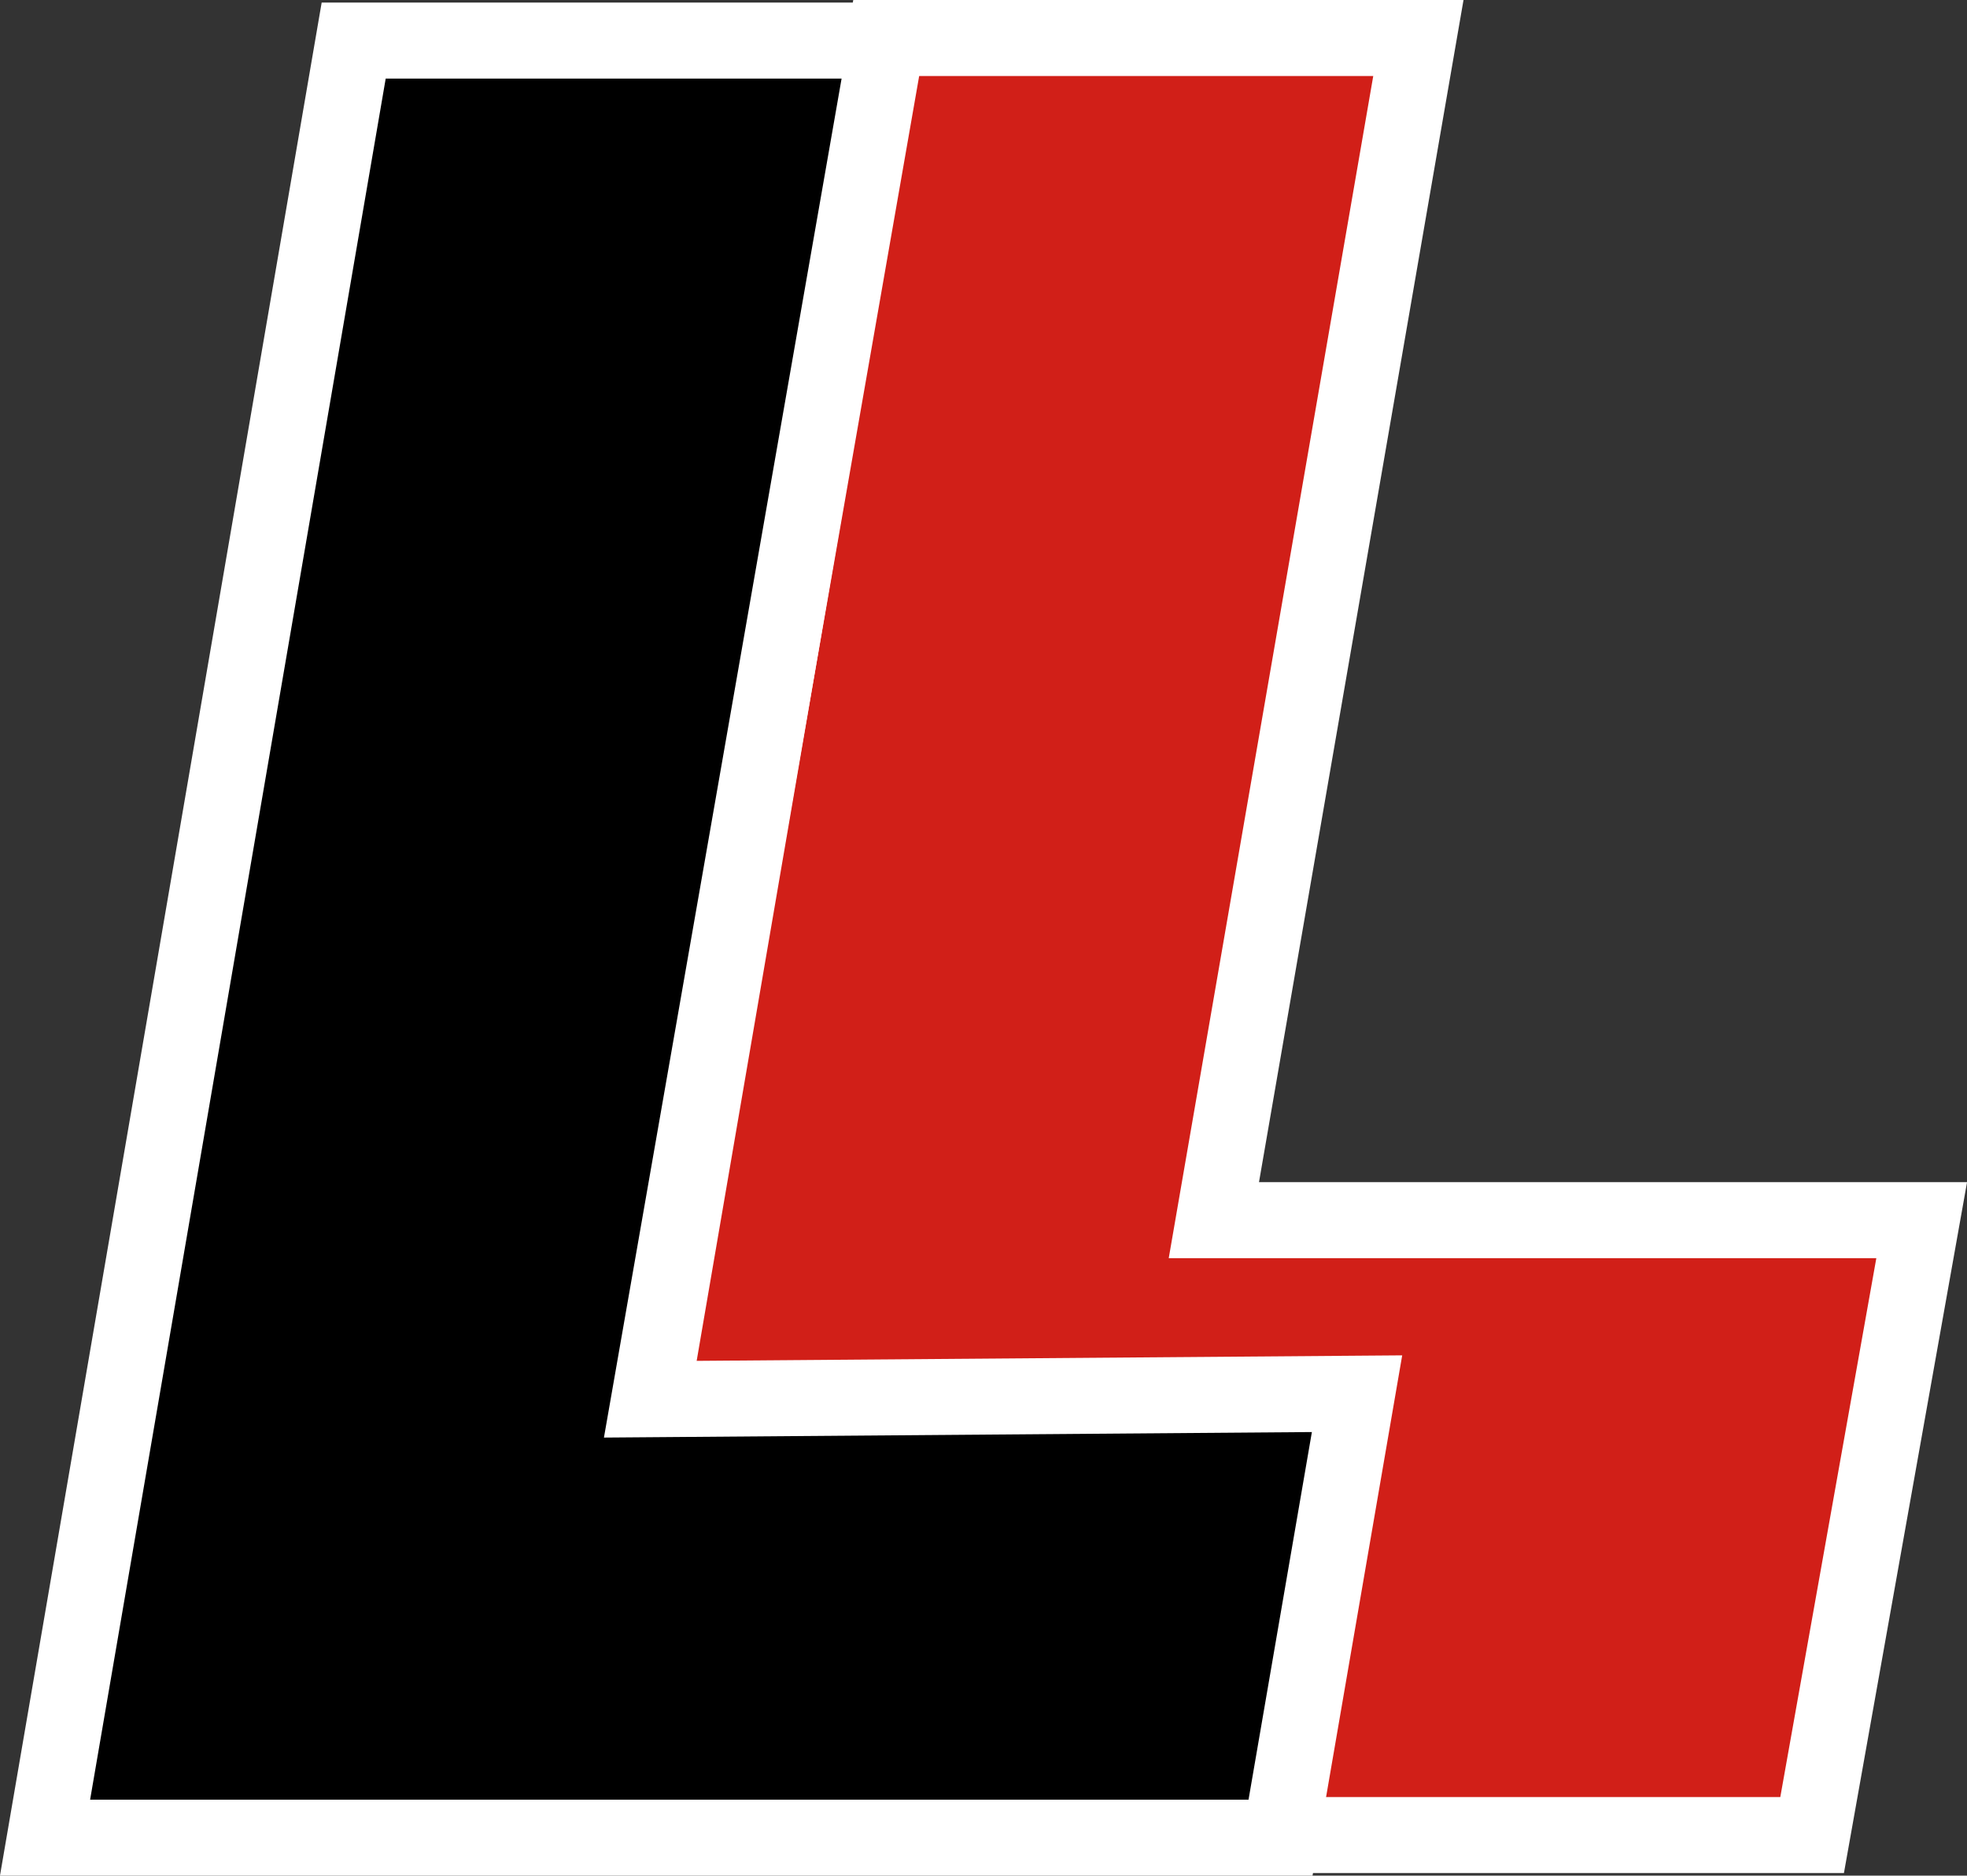
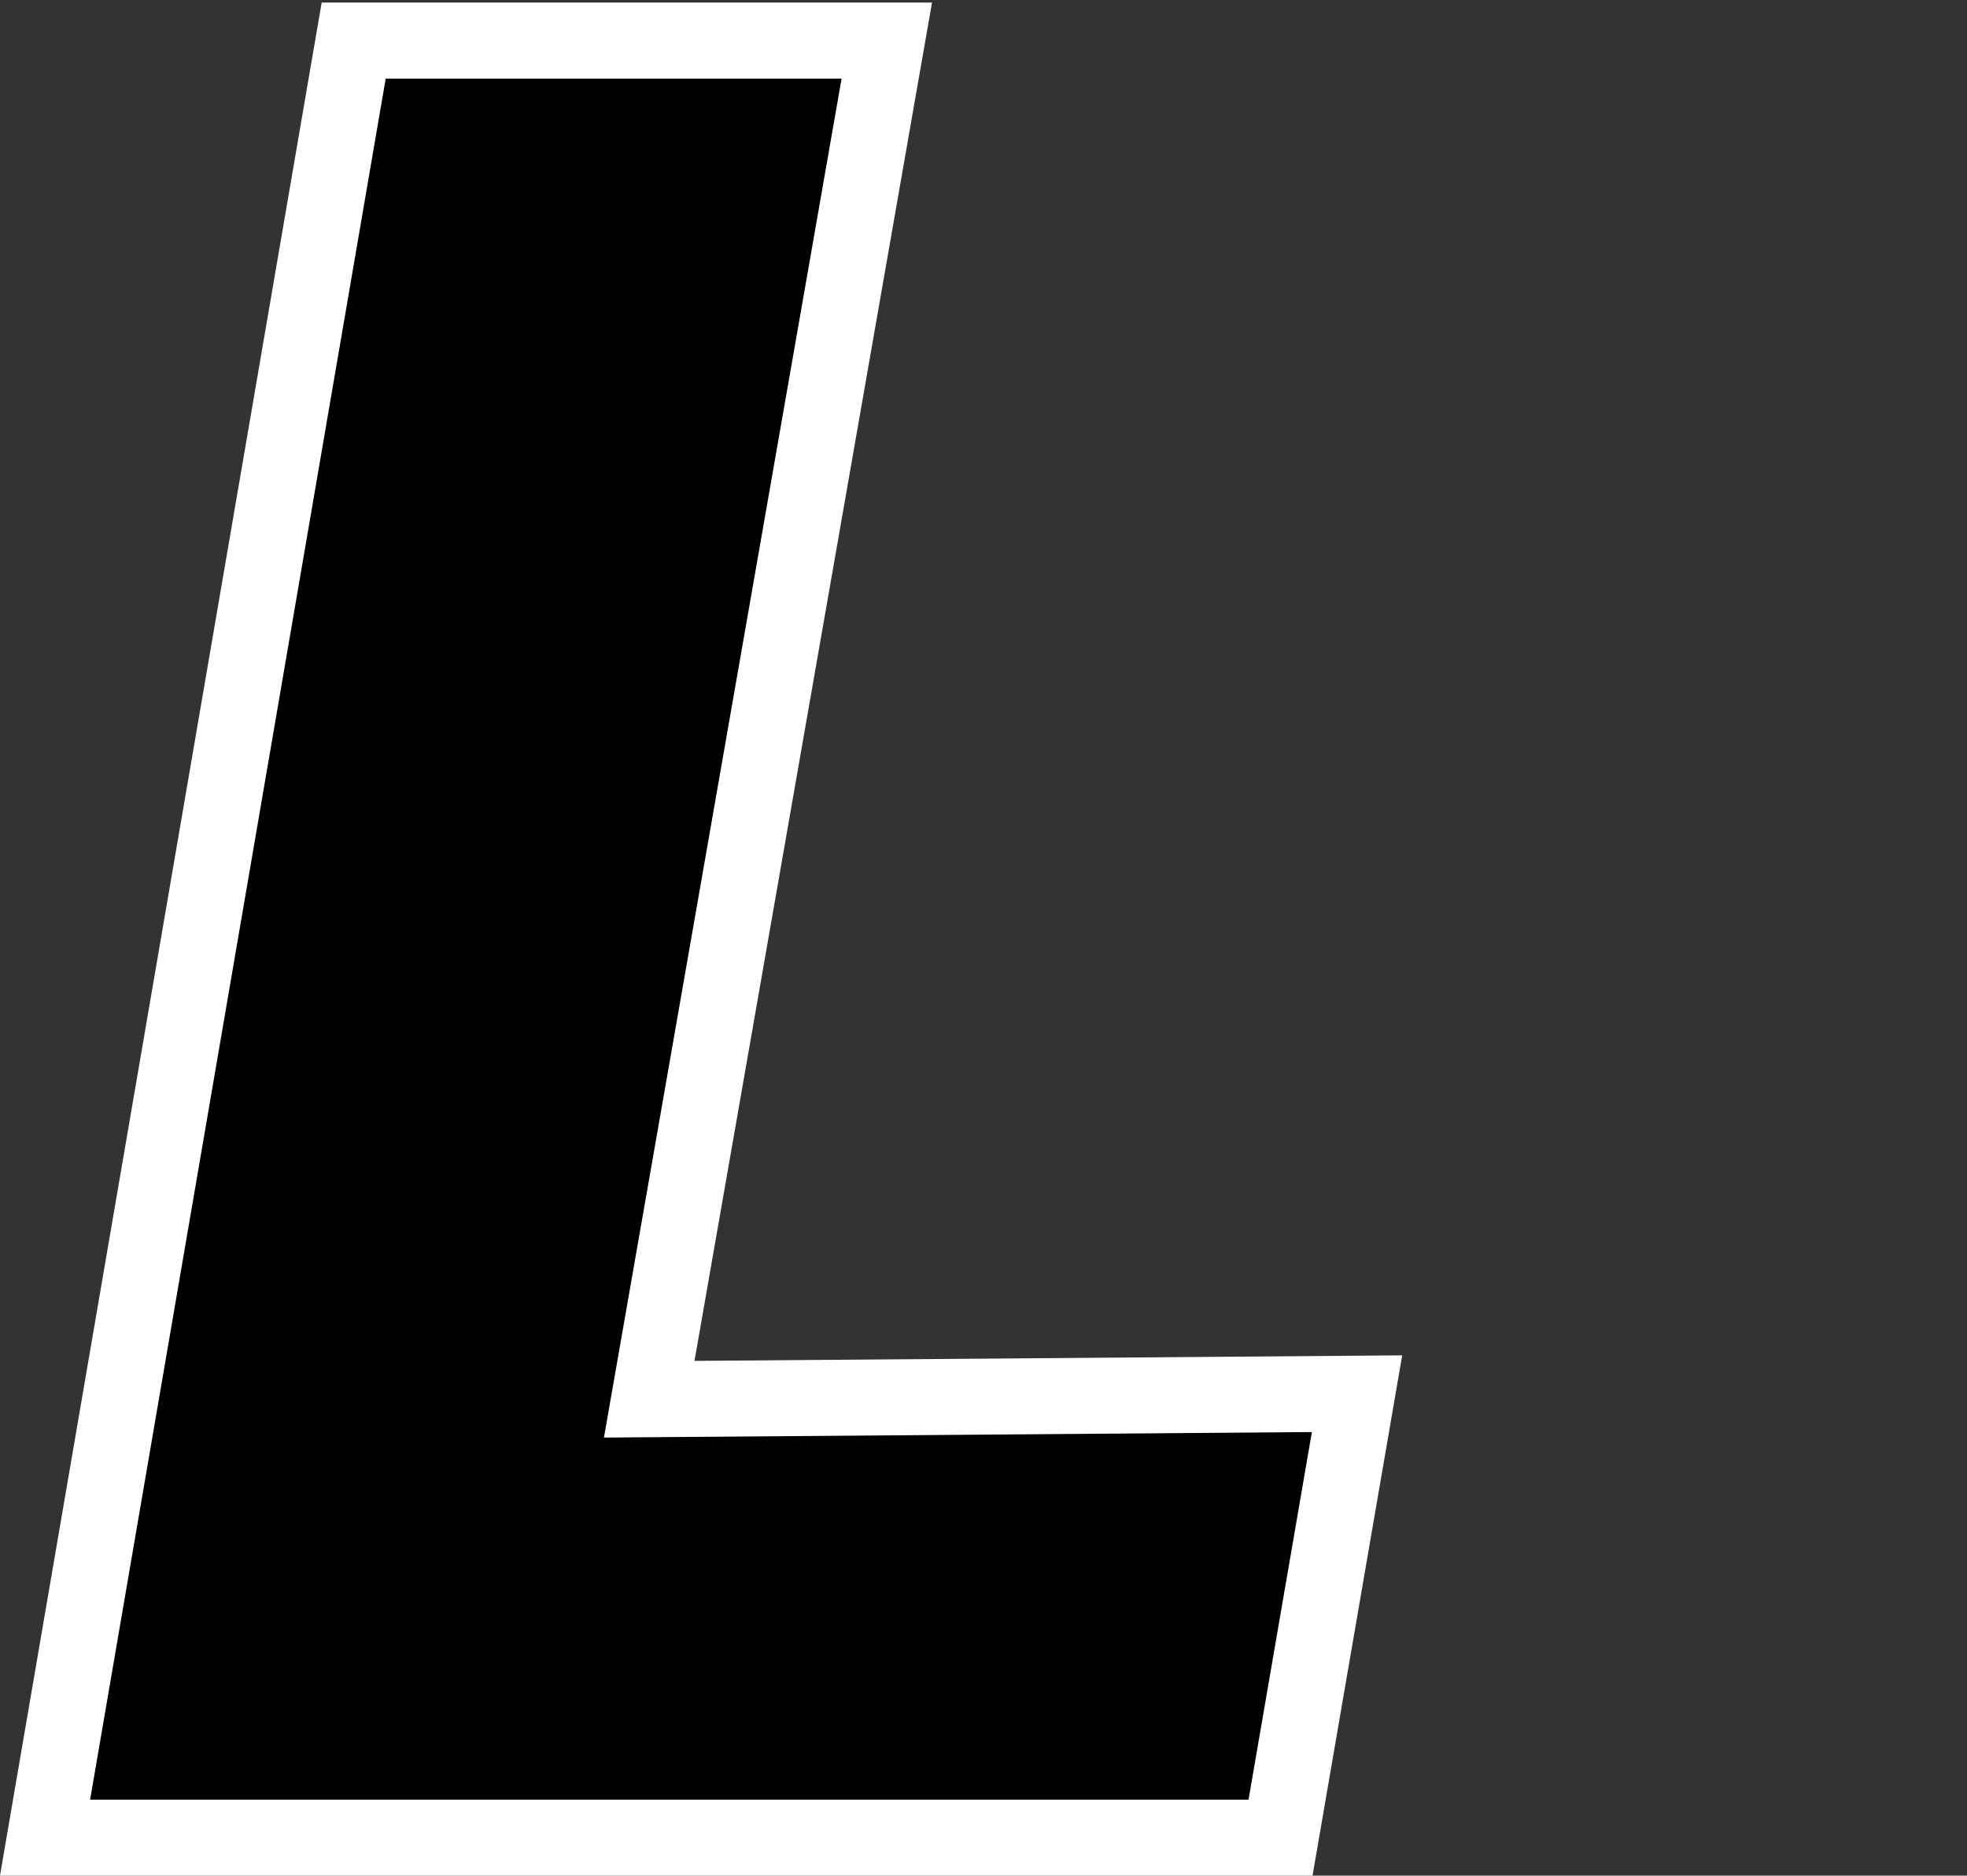
<svg xmlns="http://www.w3.org/2000/svg" id="svg2" viewBox="0 0 295.65 281.88">
  <rect x="0" y="0" width="295.65" height="281.88" fill="#333333" stroke="none" />
  <defs>
    <style>
      .cls-1, .cls-2 {
        stroke: #fff;
        stroke-width: 11.42px;
      }

      .cls-2 {
        fill: #d11f18;
      }
    </style>
  </defs>
-   <path id="path1" class="cls-2" d="M133.06,5.71h80.13l-30.74,177.66h106.39l-16.47,92.41H86.68L133.06,5.71Z" />
  <path id="path1-9" class="cls-1" d="M53.16,6.1h80.13l-35.71,204.18,106.39-.83-11.5,66.72H6.77L53.16,6.1Z" />
</svg>